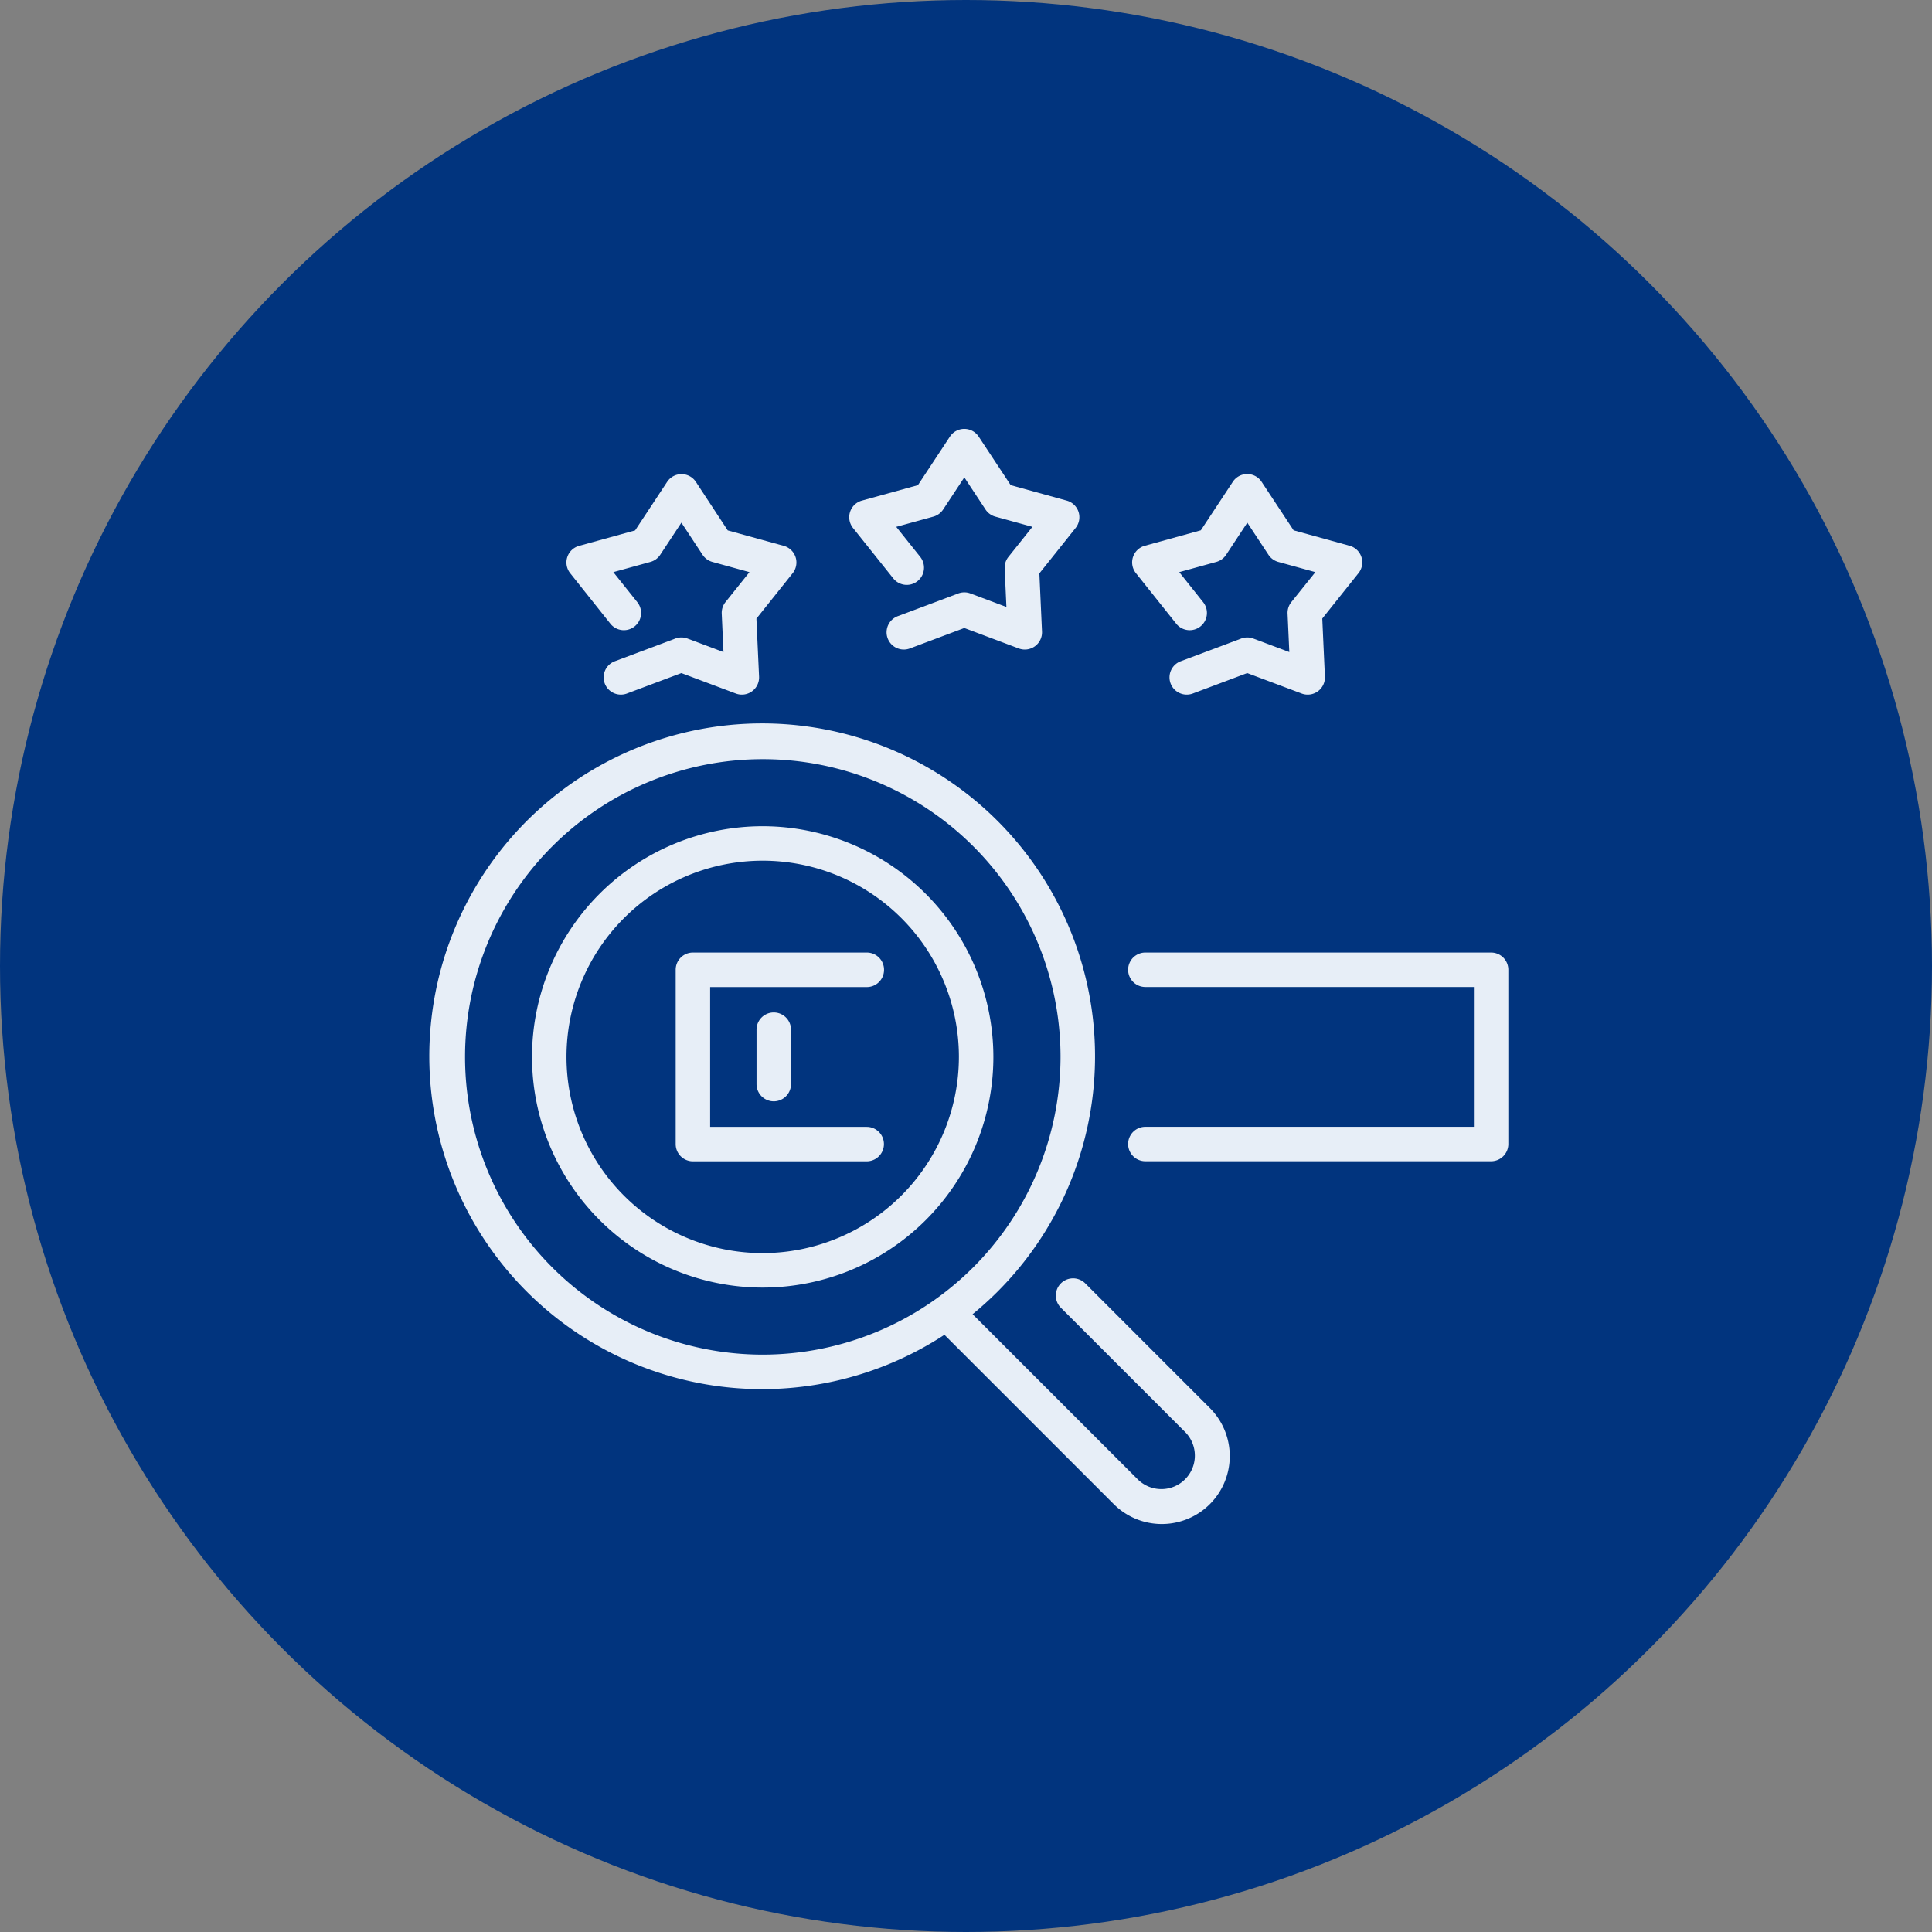
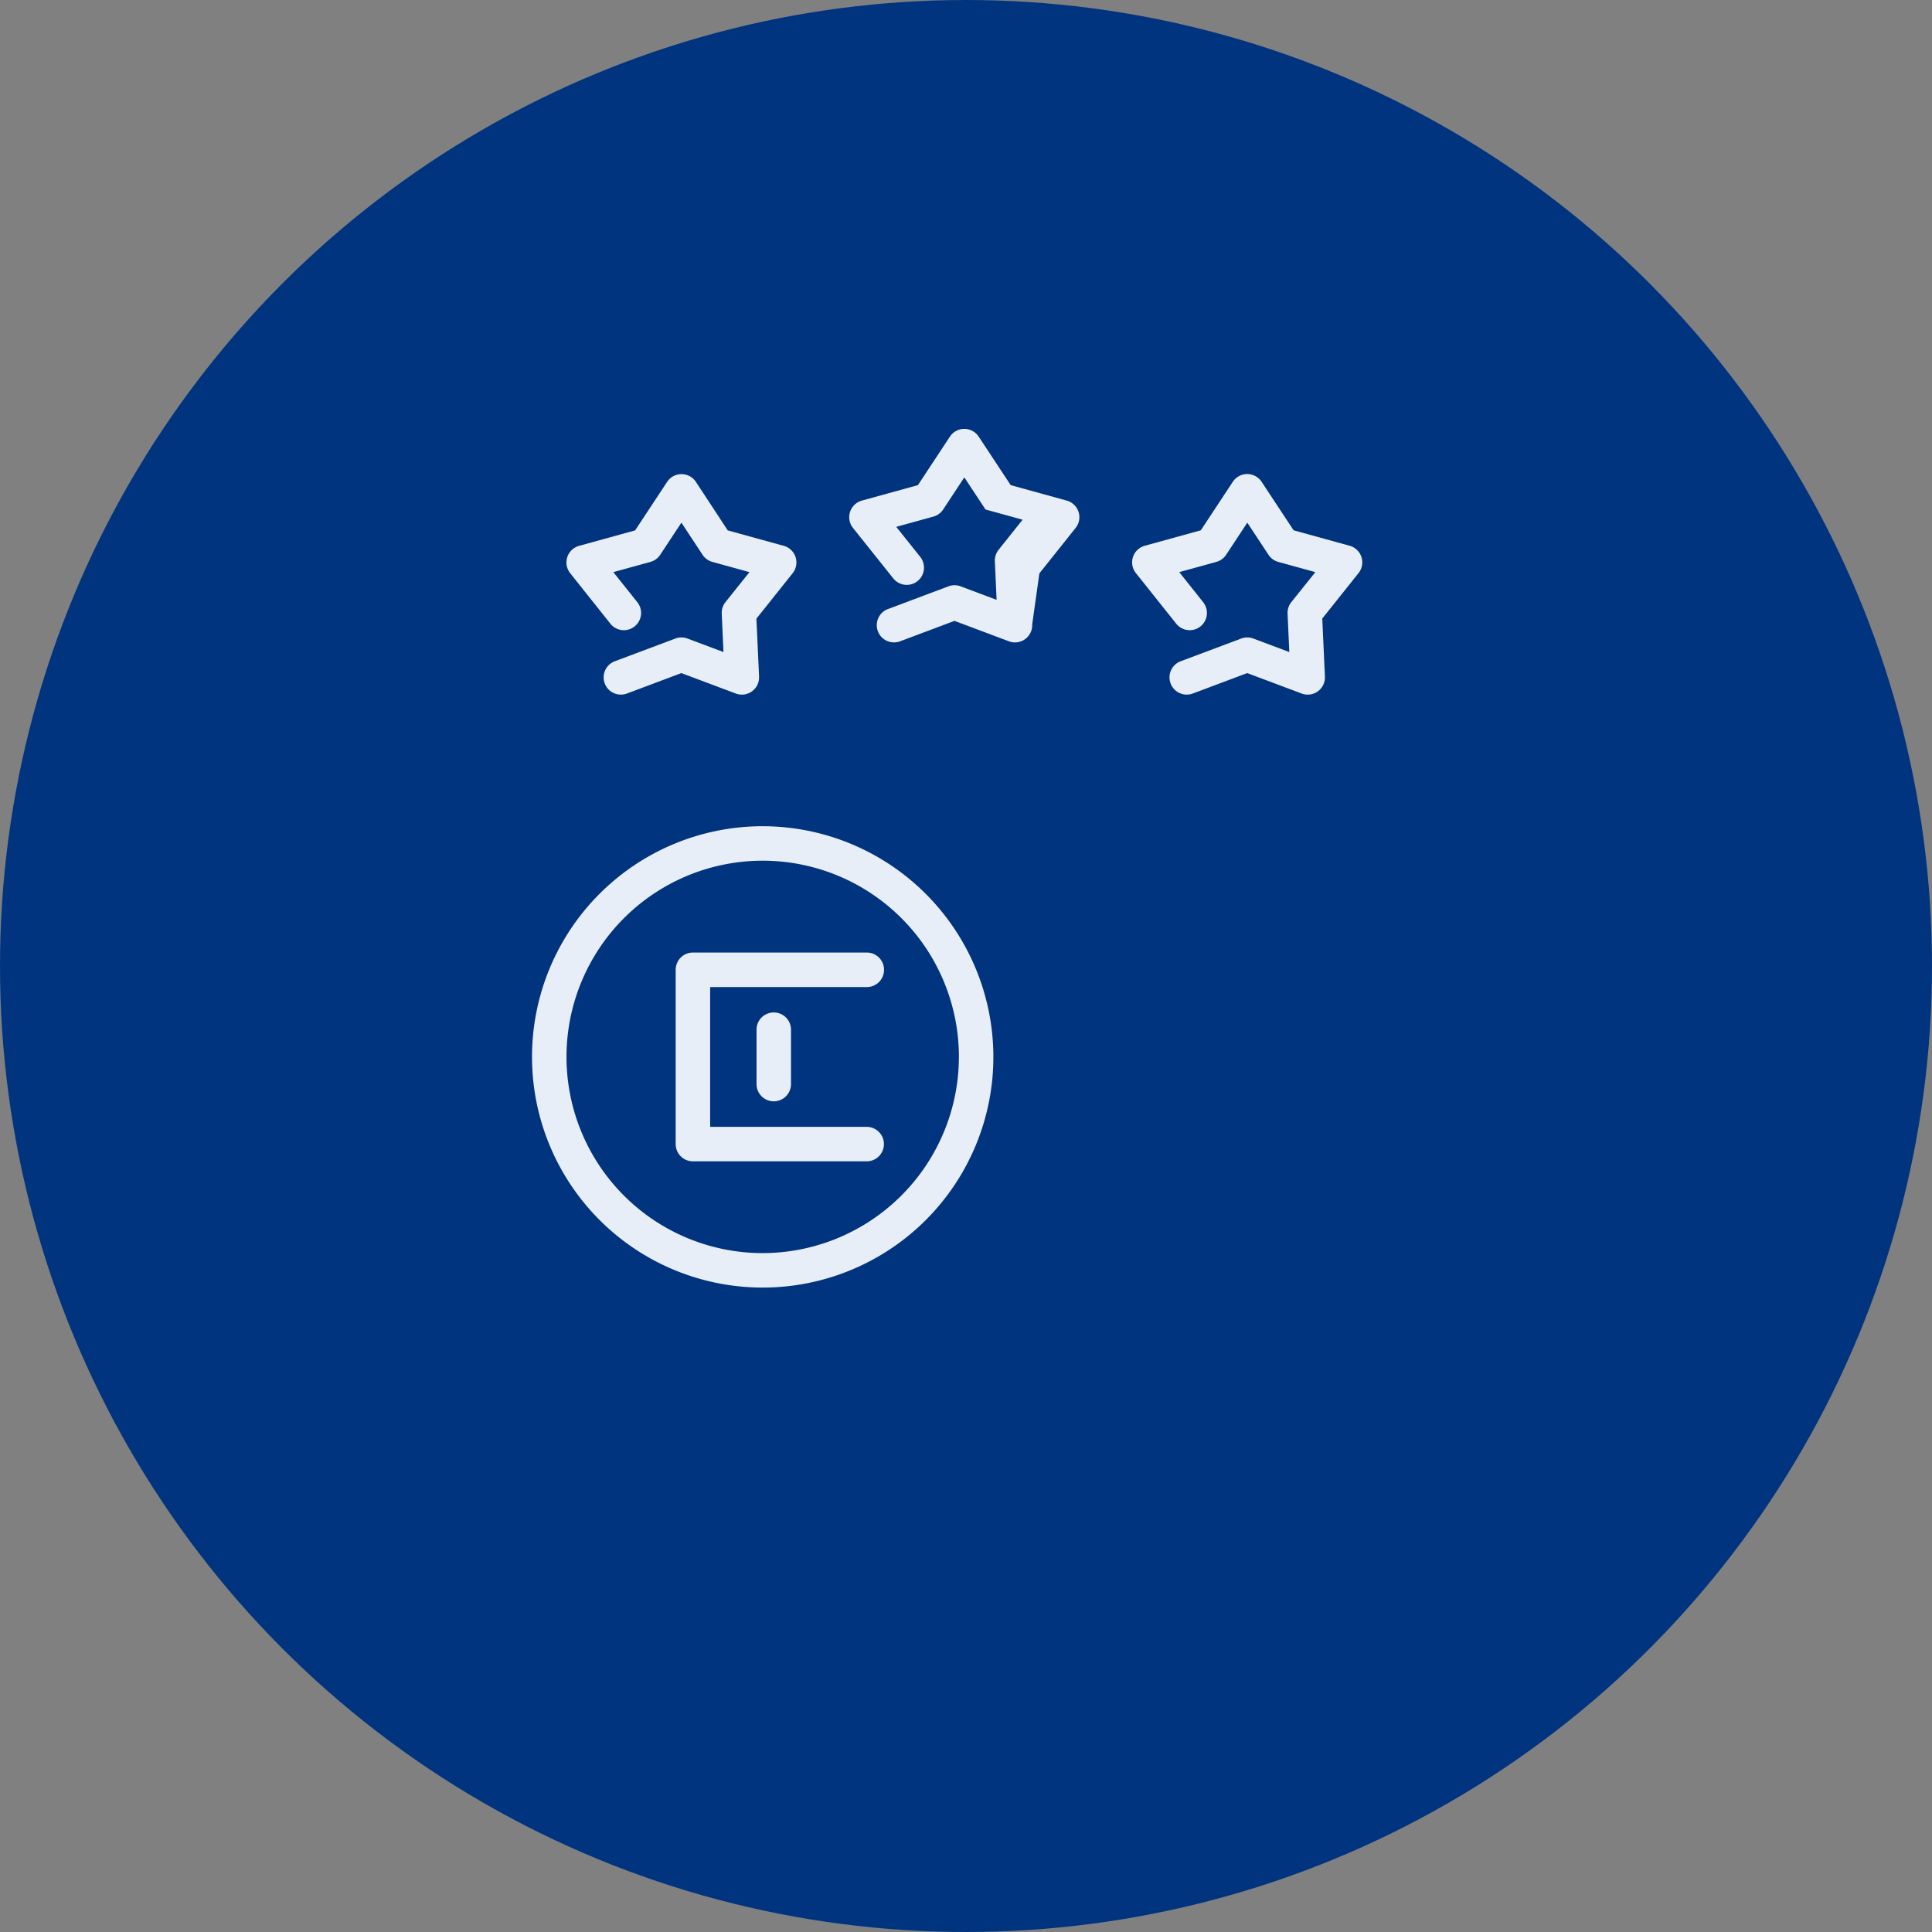
<svg xmlns="http://www.w3.org/2000/svg" width="83" height="83" viewBox="0 0 83 83">
  <rect x="0" y="0" width="83" height="83" fill="#808080" stroke="none" />
  <g id="Group_2421" data-name="Group 2421" transform="translate(-633 -5147)">
    <circle id="Ellipse_17" data-name="Ellipse 17" cx="41.5" cy="41.5" r="41.5" transform="translate(633 5147)" fill="#01347e" />
    <g id="noun_SEO_1896843" transform="translate(607.361 5124.633)">
      <g id="Group_1253" data-name="Group 1253" transform="translate(44.133 40.79)">
        <path id="Path_1014" data-name="Path 1014" d="M149.511,247.411a.74.74,0,0,0-.74-.74H141.3a.74.74,0,0,0-.74.74V254.9a.74.74,0,0,0,.74.74h7.466a.74.74,0,1,0,0-1.48h-6.726v-6.006h6.726A.74.74,0,0,0,149.511,247.411Z" transform="translate(-130.026 -224.172)" fill="#e7eef7" />
-         <path id="Path_1015" data-name="Path 1015" d="M333.985,246.671H319.131a.74.74,0,1,0,0,1.48h14.114v6.006H319.131a.74.74,0,1,0,0,1.48h14.854a.74.74,0,0,0,.74-.74v-7.486A.74.74,0,0,0,333.985,246.671Z" transform="translate(-288.42 -224.172)" fill="#e7eef7" />
-         <path id="Path_1016" data-name="Path 1016" d="M72.262,181.1a.74.74,0,0,0-1.047,1.047l5.342,5.342a1.439,1.439,0,0,1-2.035,2.035l-7.1-7.1a14.3,14.3,0,1,0-1.209.885l7.262,7.262A2.919,2.919,0,1,0,77.6,186.44ZM58.4,184.161A12.791,12.791,0,1,1,71.2,171.37,12.806,12.806,0,0,1,58.4,184.161Z" transform="translate(-44.133 -144.388)" fill="#e7eef7" />
        <path id="Path_1017" data-name="Path 1017" d="M93.961,197.017a9.91,9.91,0,1,0,9.91,9.91A9.921,9.921,0,0,0,93.961,197.017Zm0,18.339a8.429,8.429,0,1,1,8.429-8.429A8.439,8.439,0,0,1,93.961,215.356Z" transform="translate(-79.689 -179.945)" fill="#e7eef7" />
-         <path id="Path_1018" data-name="Path 1018" d="M210.647,47.215a.74.74,0,0,0,1.158-.924L210.774,45l1.594-.439a.741.741,0,0,0,.421-.306l.91-1.38.91,1.38a.742.742,0,0,0,.421.306l1.594.439-1.031,1.292a.74.74,0,0,0-.161.5l.075,1.651-1.547-.581a.741.741,0,0,0-.521,0l-2.6.976a.74.74,0,1,0,.521,1.386l2.338-.878,2.338.878a.74.74,0,0,0,1-.726L216.923,47l1.557-1.952a.74.74,0,0,0-.382-1.175l-2.407-.664-1.375-2.084a.74.74,0,0,0-1.236,0l-1.375,2.084-2.407.664a.74.74,0,0,0-.382,1.175Z" transform="translate(-190.765 -40.79)" fill="#e7eef7" />
+         <path id="Path_1018" data-name="Path 1018" d="M210.647,47.215a.74.74,0,0,0,1.158-.924L210.774,45l1.594-.439a.741.741,0,0,0,.421-.306l.91-1.38.91,1.38l1.594.439-1.031,1.292a.74.74,0,0,0-.161.5l.075,1.651-1.547-.581a.741.741,0,0,0-.521,0l-2.6.976a.74.74,0,1,0,.521,1.386l2.338-.878,2.338.878a.74.74,0,0,0,1-.726L216.923,47l1.557-1.952a.74.74,0,0,0-.382-1.175l-2.407-.664-1.375-2.084a.74.74,0,0,0-1.236,0l-1.375,2.084-2.407.664a.74.74,0,0,0-.382,1.175Z" transform="translate(-190.765 -40.79)" fill="#e7eef7" />
        <path id="Path_1019" data-name="Path 1019" d="M99.426,65.027a.74.74,0,0,0,1.158-.923l-1.031-1.292,1.593-.439a.741.741,0,0,0,.421-.306l.91-1.38.91,1.38a.742.742,0,0,0,.421.306l1.593.439L104.371,64.1a.74.74,0,0,0-.161.495l.075,1.651-1.547-.581a.74.74,0,0,0-.521,0l-2.6.976a.74.74,0,1,0,.521,1.386l2.338-.878,2.338.878a.74.74,0,0,0,1-.726L105.7,64.81l1.557-1.952a.74.74,0,0,0-.382-1.175l-2.407-.664L103.1,58.935a.74.74,0,0,0-1.236,0l-1.375,2.084-2.407.664a.74.74,0,0,0-.382,1.175Z" transform="translate(-91.698 -56.656)" fill="#e7eef7" />
        <path id="Path_1020" data-name="Path 1020" d="M321.87,65.027a.74.74,0,0,0,1.158-.923L322,62.812l1.593-.439a.741.741,0,0,0,.421-.306l.91-1.38.91,1.38a.741.741,0,0,0,.421.306l1.593.439L326.815,64.1a.741.741,0,0,0-.161.495l.075,1.651-1.547-.581a.74.74,0,0,0-.52,0l-2.6.976a.74.74,0,1,0,.52,1.386l2.338-.878,2.338.878a.74.74,0,0,0,1-.726l-.113-2.495,1.557-1.952a.74.74,0,0,0-.382-1.175l-2.407-.664-1.375-2.084a.74.74,0,0,0-1.236,0l-1.375,2.084-2.407.664a.74.74,0,0,0-.382,1.175Z" transform="translate(-289.833 -56.656)" fill="#e7eef7" />
        <path id="Path_1021" data-name="Path 1021" d="M172.311,270.969v2.337a.74.74,0,1,0,1.481,0v-2.337a.74.74,0,1,0-1.481,0Z" transform="translate(-158.304 -245.156)" fill="#e7eef7" />
      </g>
    </g>
  </g>
</svg>